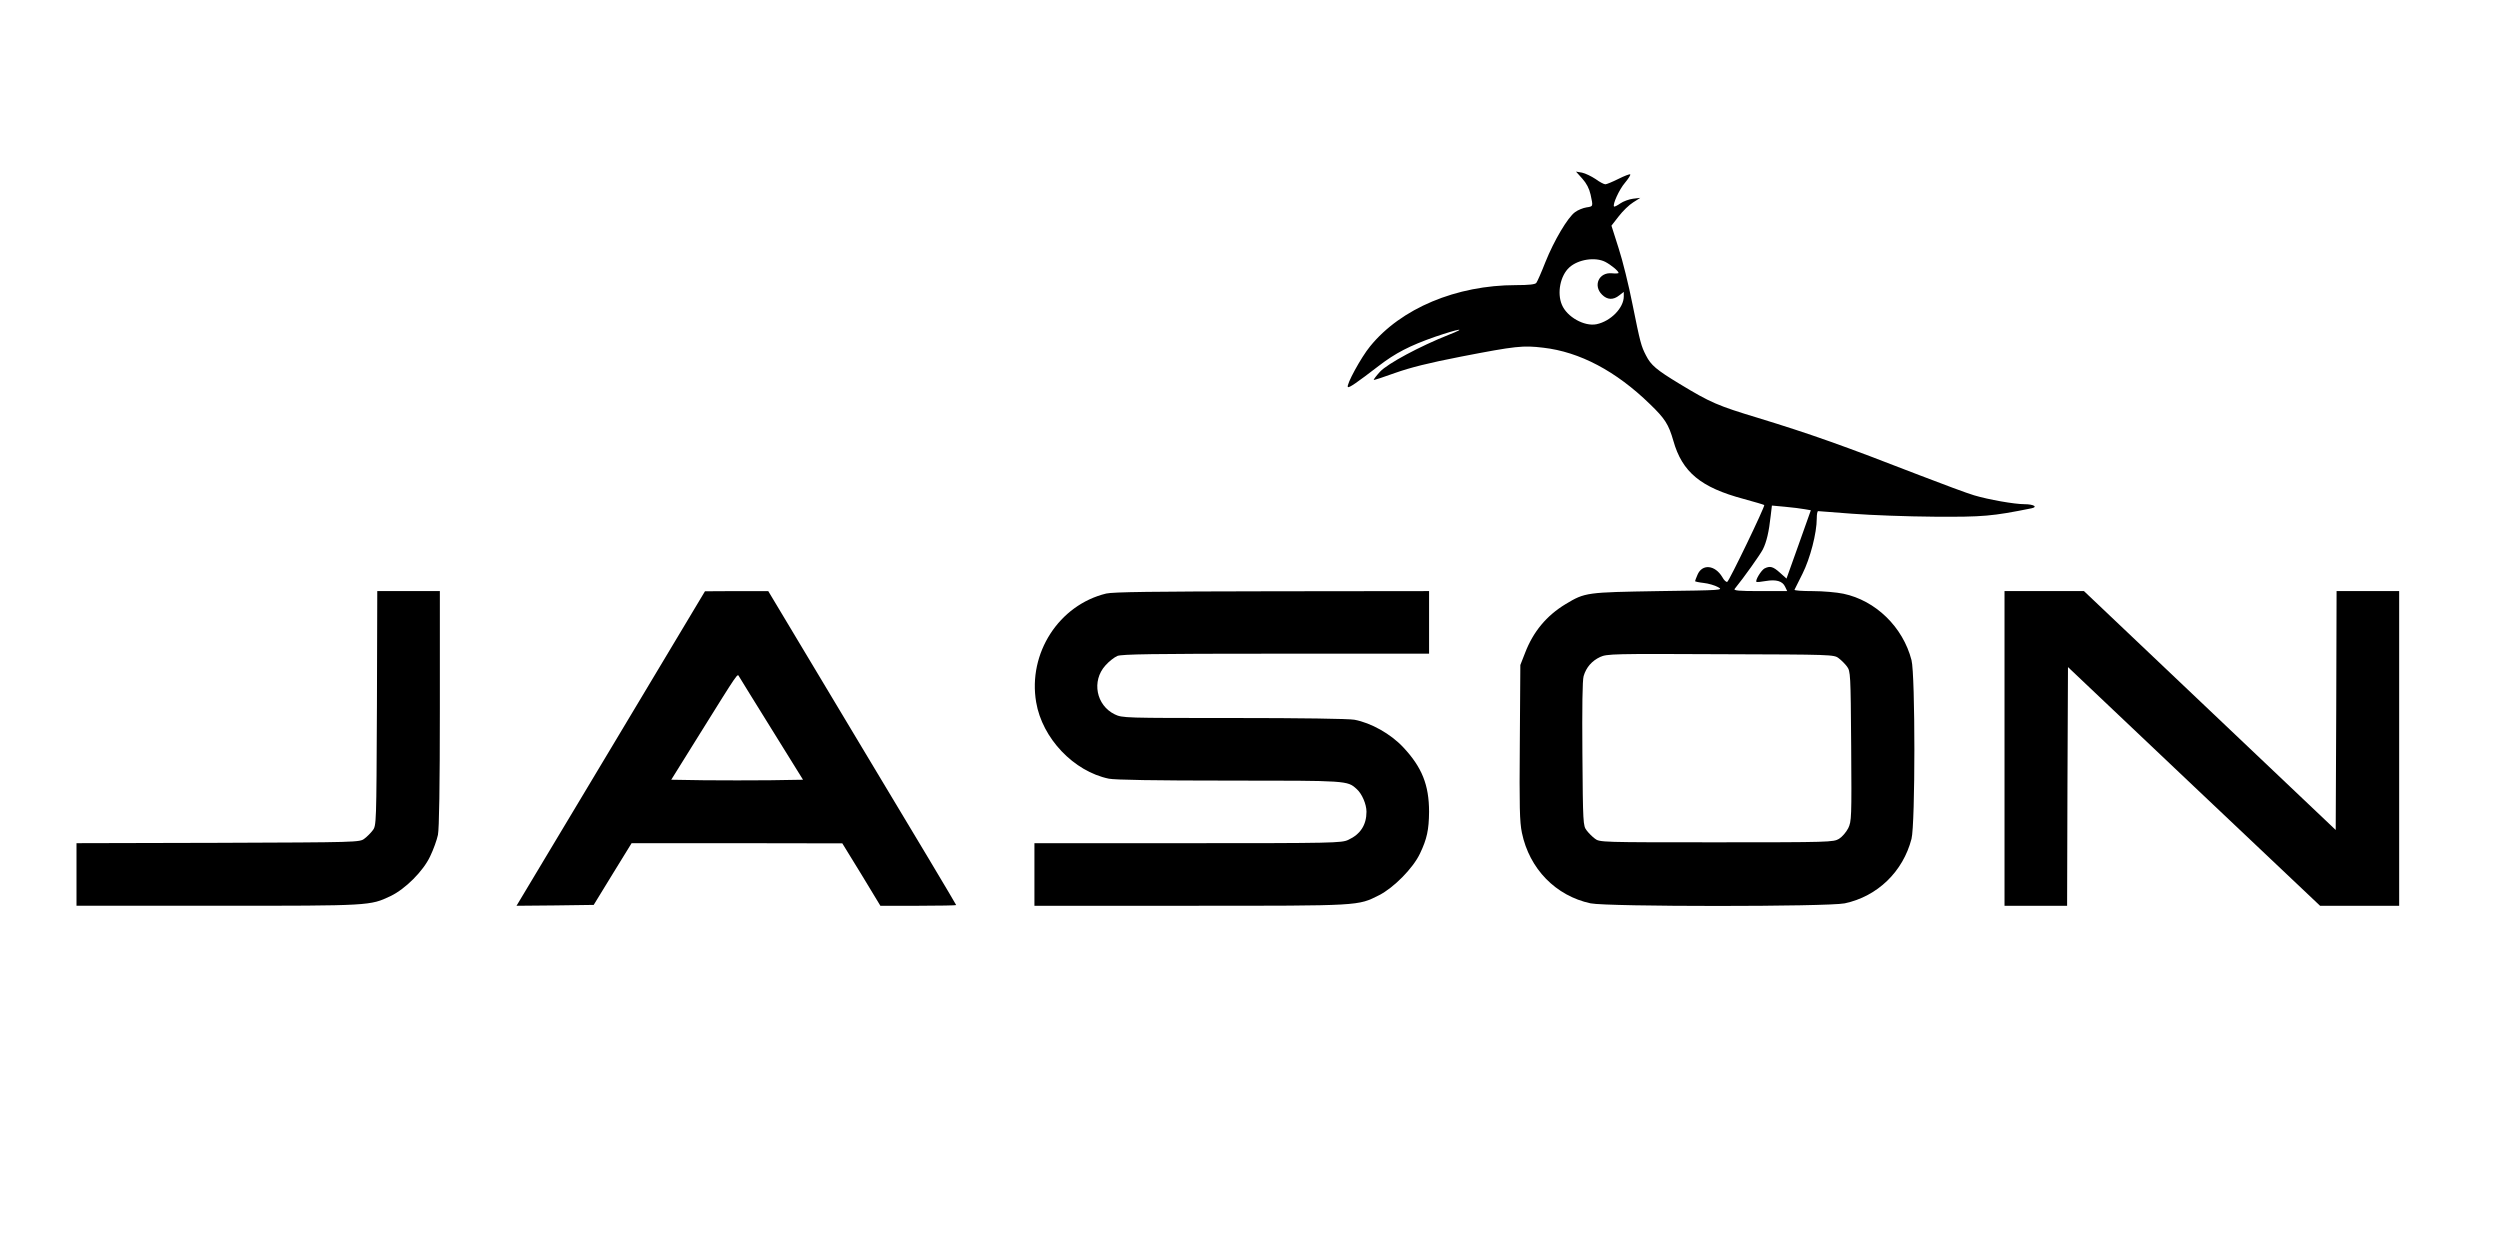
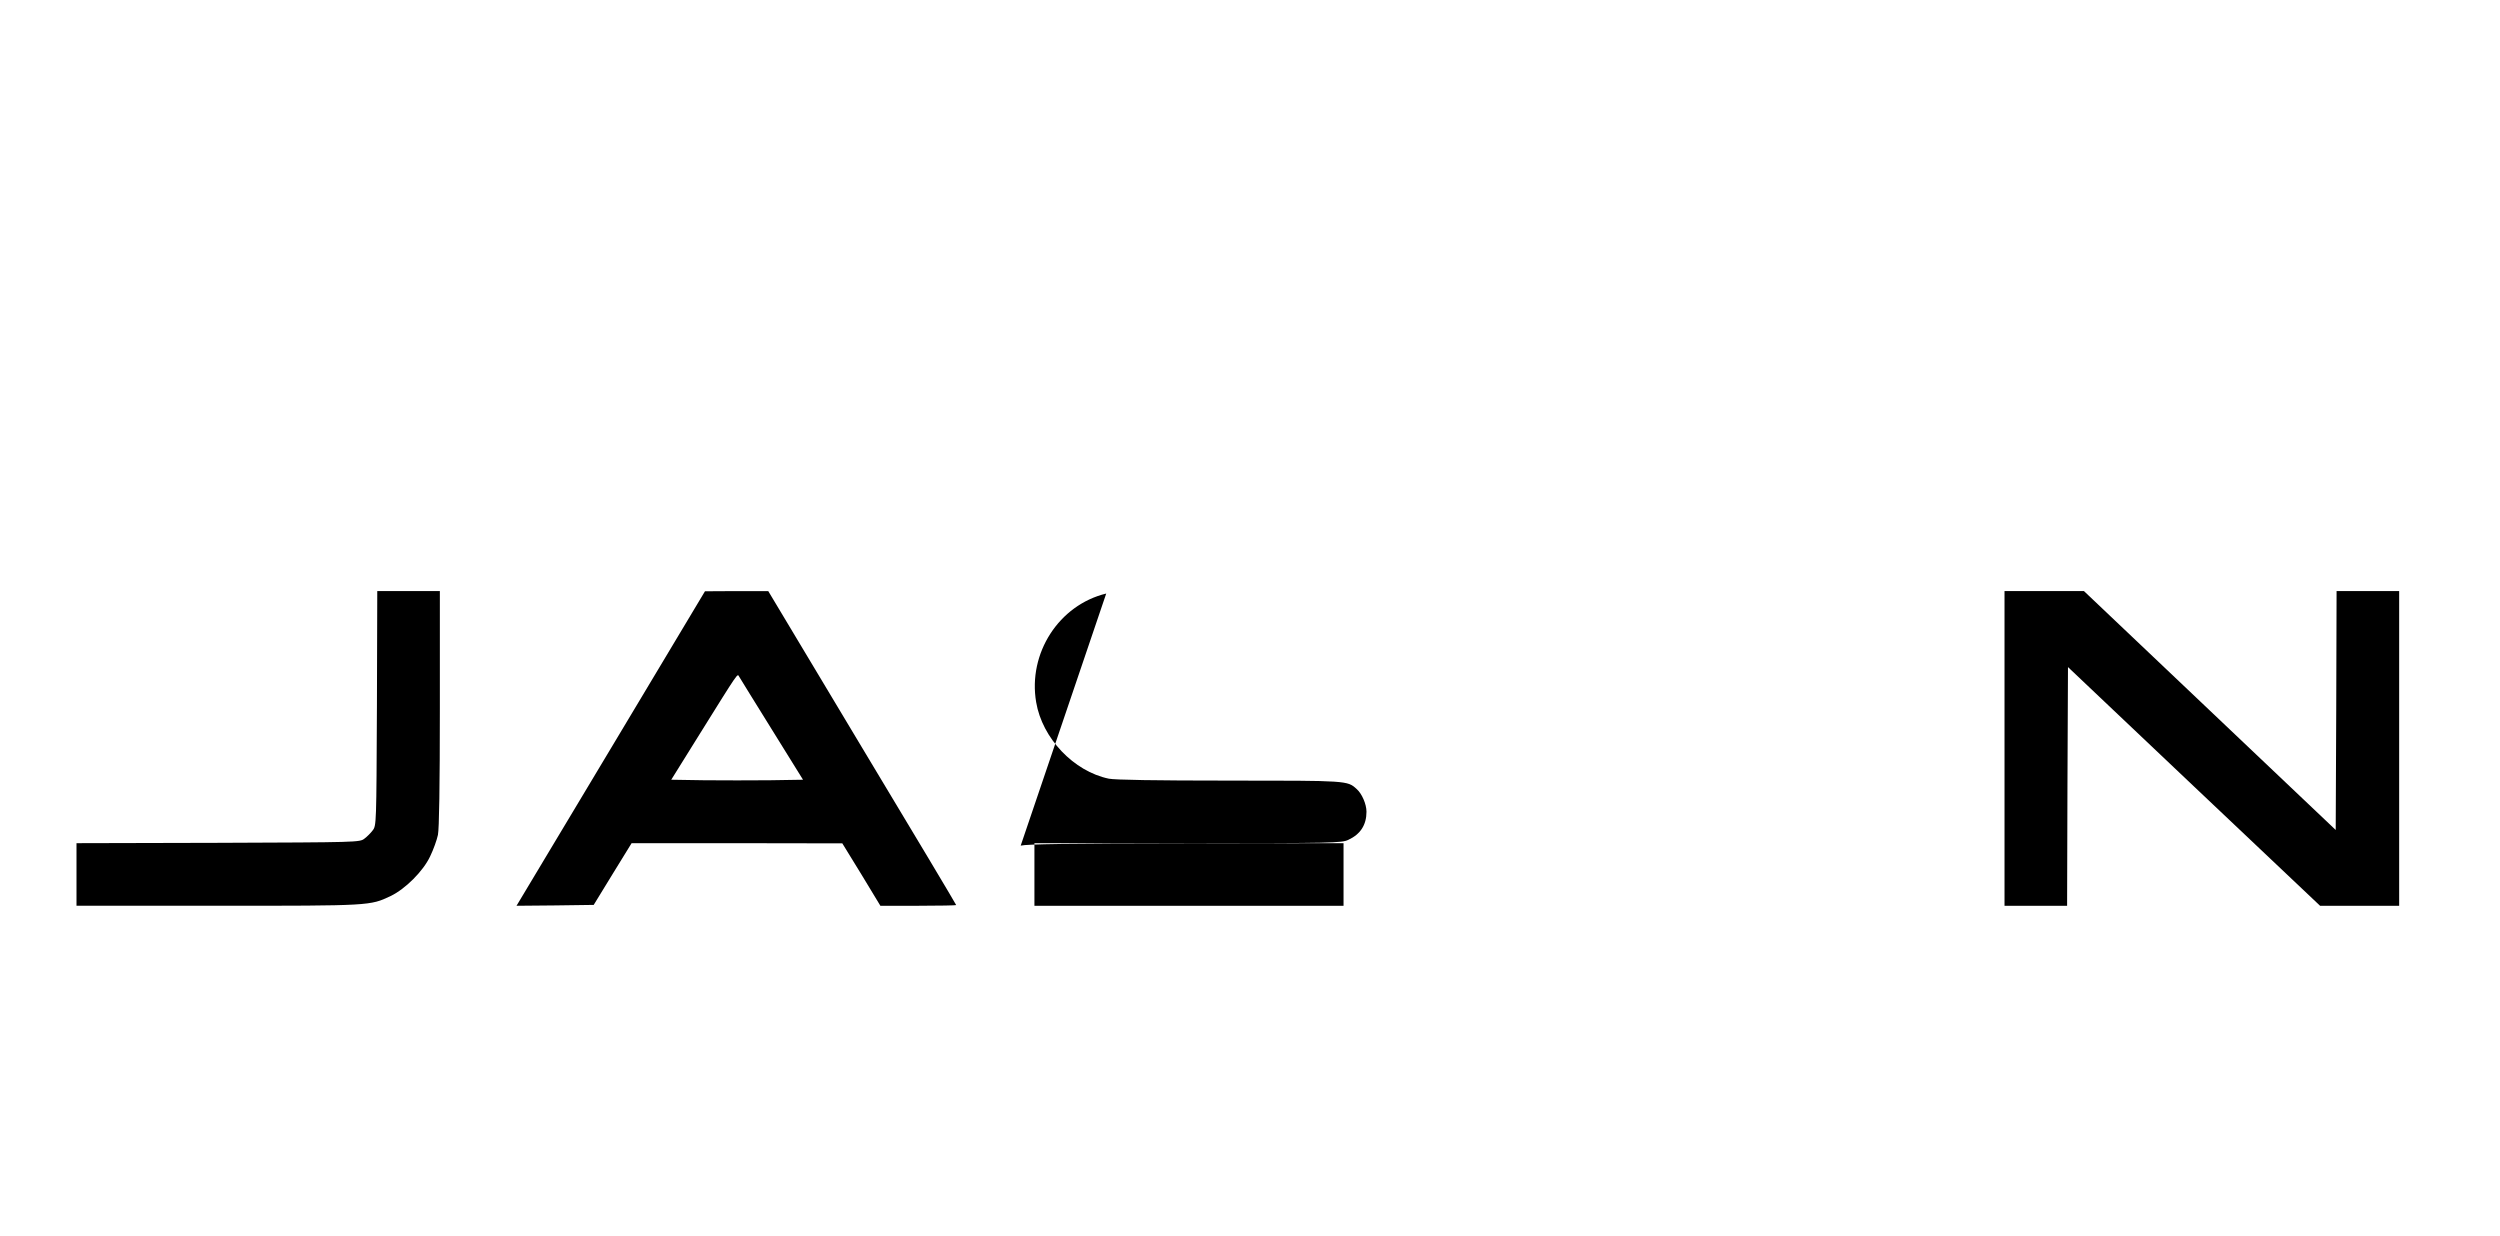
<svg xmlns="http://www.w3.org/2000/svg" version="1.0" width="1438pt" height="711pt" viewBox="0 0 1438 711" preserveAspectRatio="xMidYMid meet">
  <g transform="translate(0,711) scale(0.1,-0.1)" fill="#000000" stroke="none">
-     <path d="M9101 6083 c25 -28 40 -57 48 -92 15 -70 16 -68 -24 -74 -19 -3 -49 -15 -65 -27 -42 -30 -121 -163 -171 -288 -23 -59 -47 -113 -52 -119 -6 -9 -43 -13 -117 -13 -343 0 -662 -134 -839 -352 -52 -63 -139 -223 -128 -234 6 -7 52 25 177 121 96 74 179 117 325 168 138 47 190 55 80 12 -169 -67 -353 -166 -397 -213 -22 -24 -38 -45 -36 -47 2 -2 57 16 123 40 88 31 190 57 380 94 315 61 355 65 472 51 209 -24 418 -134 614 -325 86 -83 107 -116 134 -210 51 -181 158 -269 405 -335 63 -17 116 -33 118 -35 6 -6 -202 -438 -213 -442 -6 -2 -19 10 -28 27 -42 71 -116 78 -143 14 -8 -18 -14 -35 -14 -37 0 -2 22 -7 49 -10 28 -3 65 -14 83 -24 32 -18 26 -18 -342 -23 -415 -7 -422 -7 -535 -75 -109 -66 -186 -158 -233 -281 l-27 -69 -3 -445 c-3 -374 -1 -457 12 -520 43 -208 195 -363 395 -406 97 -20 1365 -20 1462 0 188 40 335 182 384 371 22 86 22 943 0 1028 -49 190 -206 343 -392 382 -38 8 -117 15 -176 15 -60 0 -107 3 -105 8 2 4 22 45 46 92 44 88 82 233 82 318 0 23 3 42 8 42 4 0 93 -7 197 -15 105 -8 316 -16 470 -17 283 -2 335 3 559 48 40 8 14 24 -40 24 -57 0 -205 26 -289 51 -38 11 -180 64 -315 116 -437 170 -627 237 -927 329 -232 70 -274 88 -452 196 -134 81 -165 108 -193 163 -28 54 -33 72 -78 295 -21 107 -57 253 -80 323 l-41 129 42 54 c23 30 60 66 83 80 l41 26 -42 -5 c-23 -3 -56 -15 -73 -27 -17 -12 -33 -20 -36 -18 -10 11 30 99 63 137 19 23 33 44 30 48 -3 3 -34 -9 -68 -26 -34 -17 -68 -31 -75 -31 -8 0 -33 13 -56 30 -24 16 -59 33 -78 37 l-35 6 36 -40z m132 -479 c33 -17 77 -53 77 -64 0 -3 -18 -4 -39 -2 -74 7 -109 -71 -56 -123 30 -30 64 -32 99 -4 l26 20 0 -26 c0 -66 -75 -143 -157 -160 -70 -14 -170 42 -199 112 -29 68 -9 168 43 215 51 46 148 61 206 32z m1148 -1423 l35 -6 -70 -197 -70 -196 -38 34 c-40 36 -57 40 -89 24 -19 -11 -54 -68 -46 -77 3 -2 27 0 54 5 59 10 96 0 111 -33 l12 -25 -156 0 c-124 0 -154 3 -146 13 53 65 146 196 162 227 21 42 35 100 45 193 l7 59 76 -7 c42 -4 93 -10 113 -14z m195 -857 c15 -11 37 -33 48 -48 20 -27 21 -41 24 -458 3 -414 2 -432 -17 -472 -12 -23 -35 -50 -53 -61 -32 -19 -53 -20 -705 -20 -663 0 -672 0 -699 21 -15 11 -37 33 -48 48 -20 26 -21 41 -24 439 -2 271 0 424 7 448 15 51 48 88 95 110 39 18 75 19 693 16 641 -2 652 -2 679 -23z" />
    <path d="M2168 3036 c-3 -664 -3 -675 -24 -702 -11 -15 -33 -37 -48 -48 -27 -21 -37 -21 -842 -24 l-814 -2 0 -180 0 -180 813 0 c882 0 875 0 994 56 85 41 187 143 227 228 19 39 39 95 45 124 7 35 11 277 11 727 l0 675 -180 0 -180 0 -2 -674z" />
    <path d="M3513 2804 l-542 -904 222 2 222 3 109 178 109 177 606 0 606 -1 110 -179 109 -180 218 0 c120 0 218 2 218 4 0 3 -243 410 -541 905 l-540 901 -182 0 -182 -1 -542 -905z m926 111 l180 -290 -190 -3 c-104 -1 -274 -1 -379 0 l-189 3 165 265 c225 361 215 346 225 329 4 -8 89 -144 188 -304z" />
-     <path d="M6363 3696 c-272 -66 -451 -343 -403 -625 35 -208 216 -398 418 -440 35 -7 264 -11 693 -11 681 0 679 0 732 -48 31 -27 57 -88 57 -131 0 -76 -35 -130 -105 -162 -38 -18 -86 -19 -922 -19 l-883 0 0 -180 0 -180 898 0 c985 0 961 -1 1085 61 84 43 195 155 235 240 40 84 51 136 52 239 0 155 -41 257 -149 372 -72 77 -185 140 -280 158 -32 6 -313 10 -694 10 -632 0 -641 0 -685 21 -107 52 -134 192 -54 281 20 23 51 47 69 55 26 10 197 13 913 13 l880 0 0 180 0 180 -902 -1 c-692 -1 -915 -4 -955 -13z" />
+     <path d="M6363 3696 c-272 -66 -451 -343 -403 -625 35 -208 216 -398 418 -440 35 -7 264 -11 693 -11 681 0 679 0 732 -48 31 -27 57 -88 57 -131 0 -76 -35 -130 -105 -162 -38 -18 -86 -19 -922 -19 l-883 0 0 -180 0 -180 898 0 l880 0 0 180 0 180 -902 -1 c-692 -1 -915 -4 -955 -13z" />
    <path d="M11530 2805 l0 -905 180 0 180 0 2 686 3 687 725 -687 725 -686 227 0 228 0 0 905 0 905 -180 0 -180 0 -2 -687 -3 -687 -724 687 -724 687 -228 0 -229 0 0 -905z" />
  </g>
</svg>